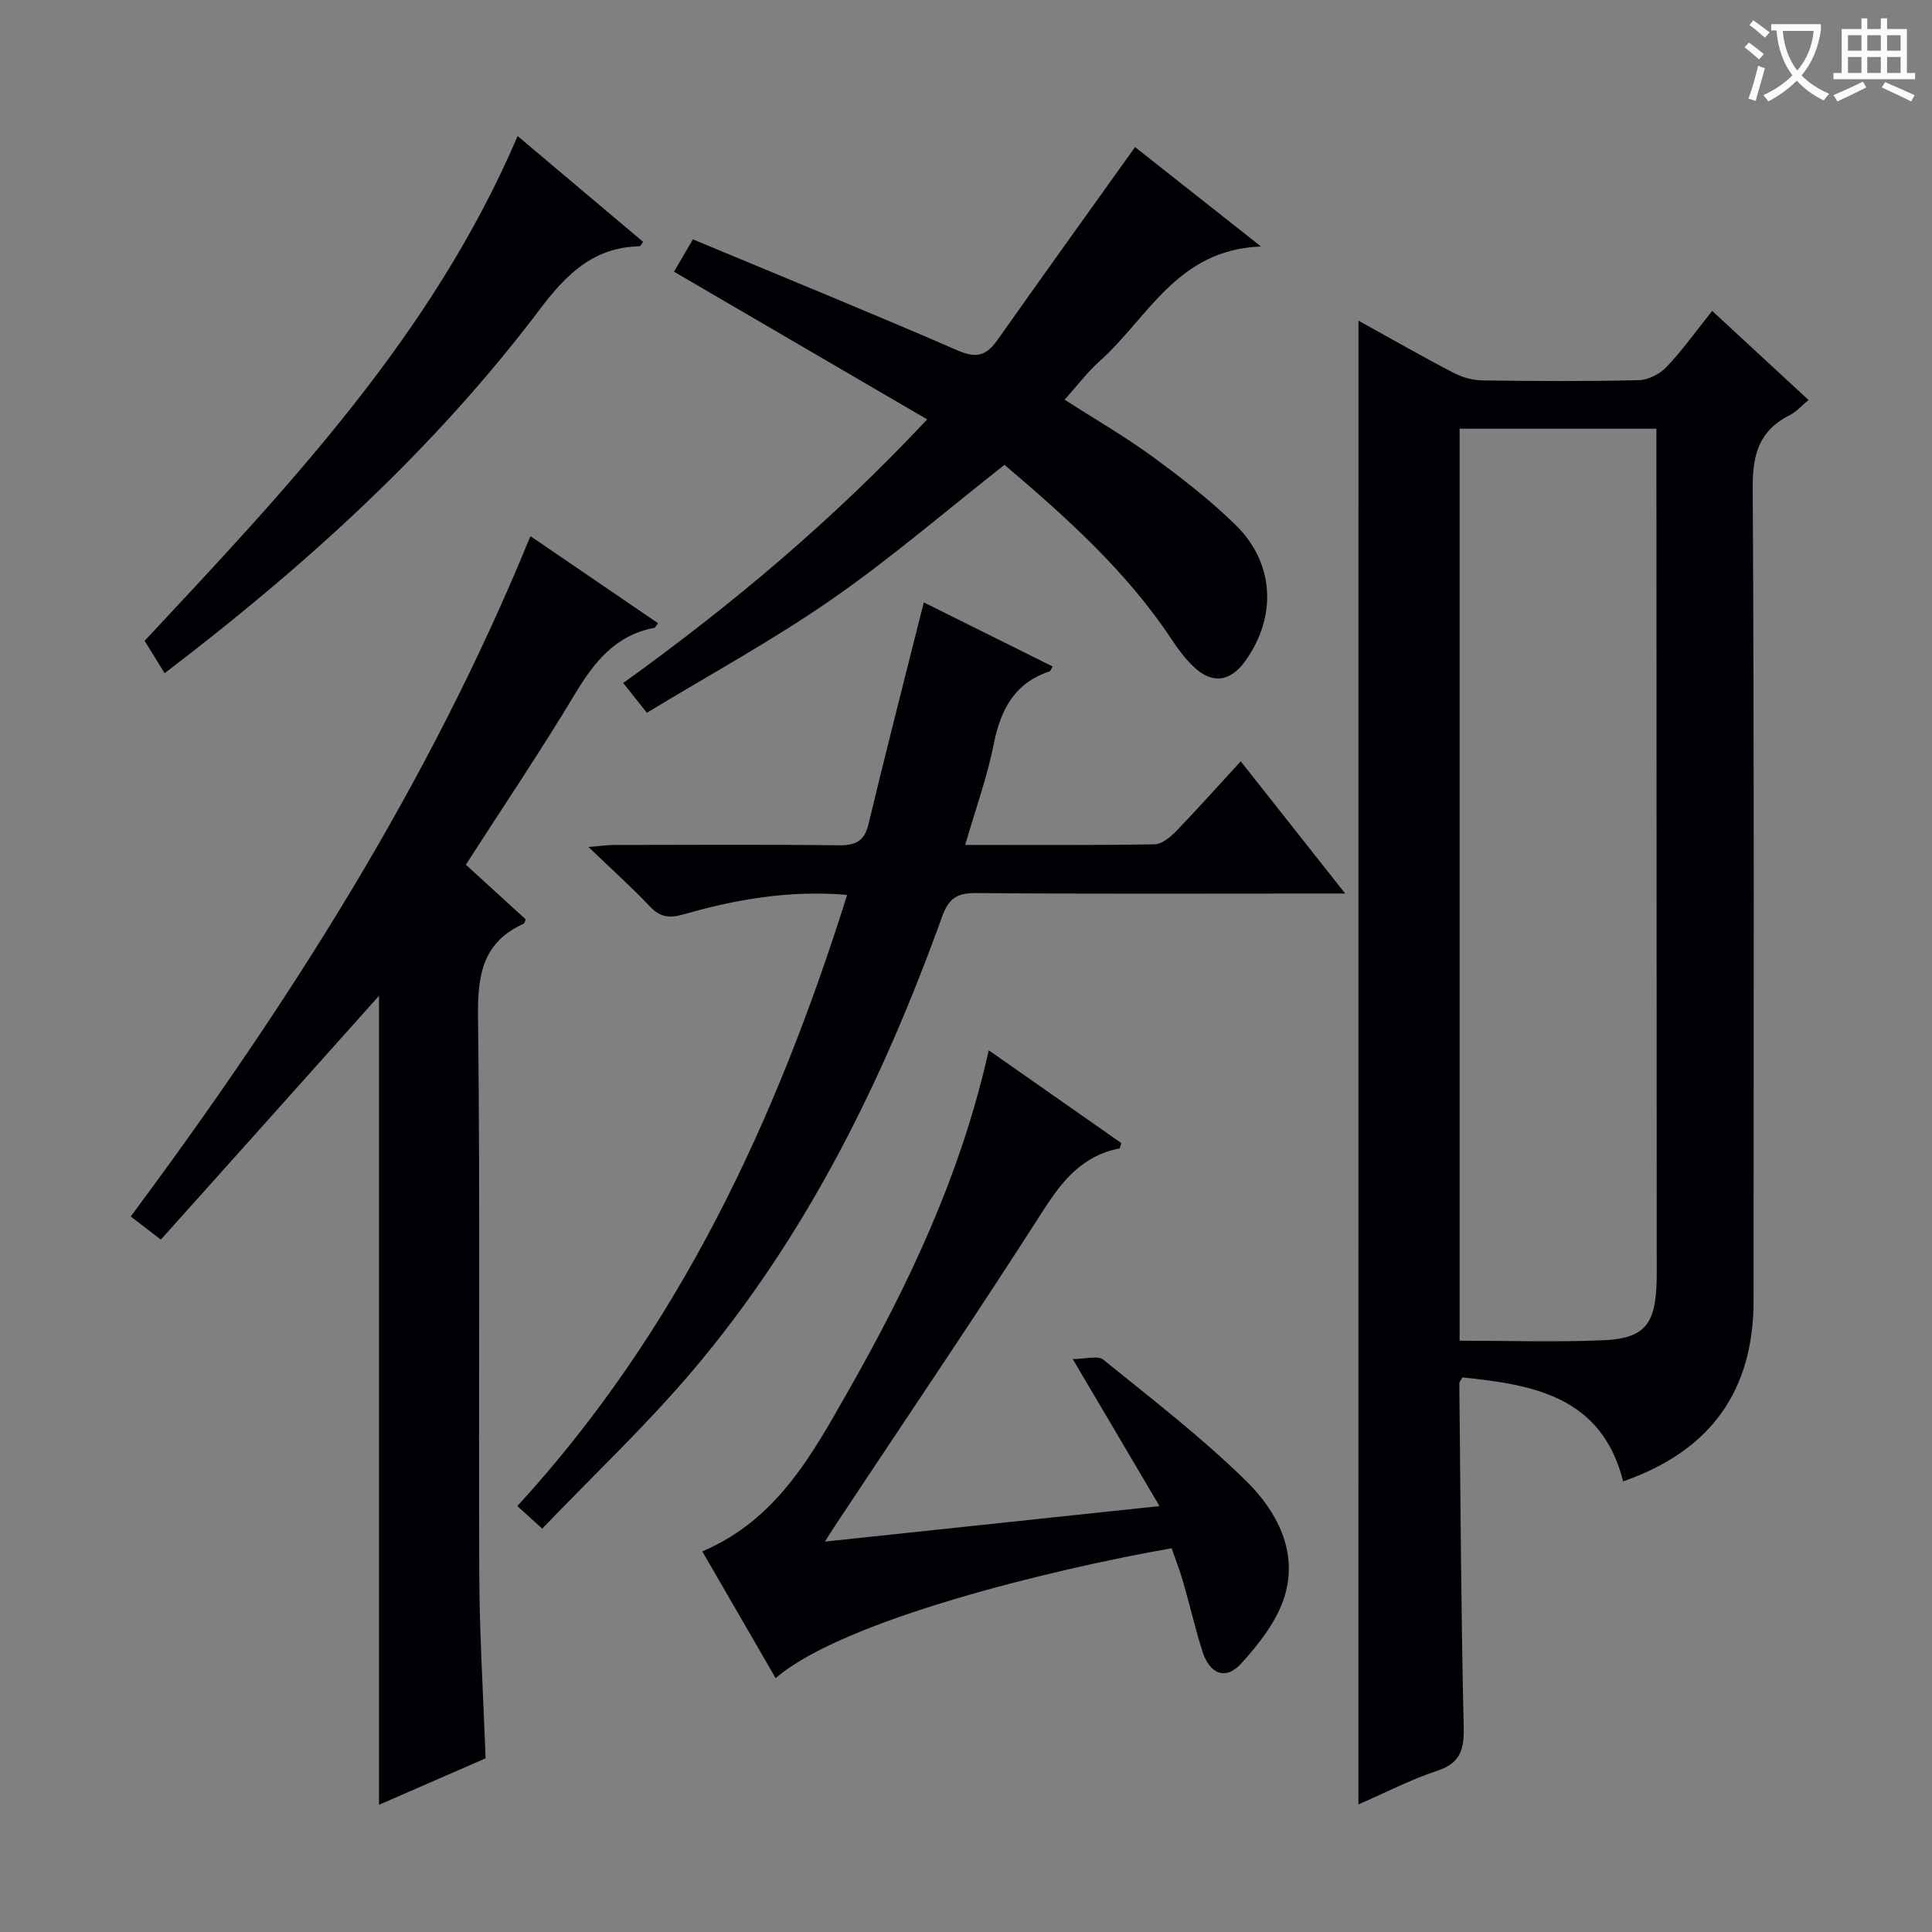
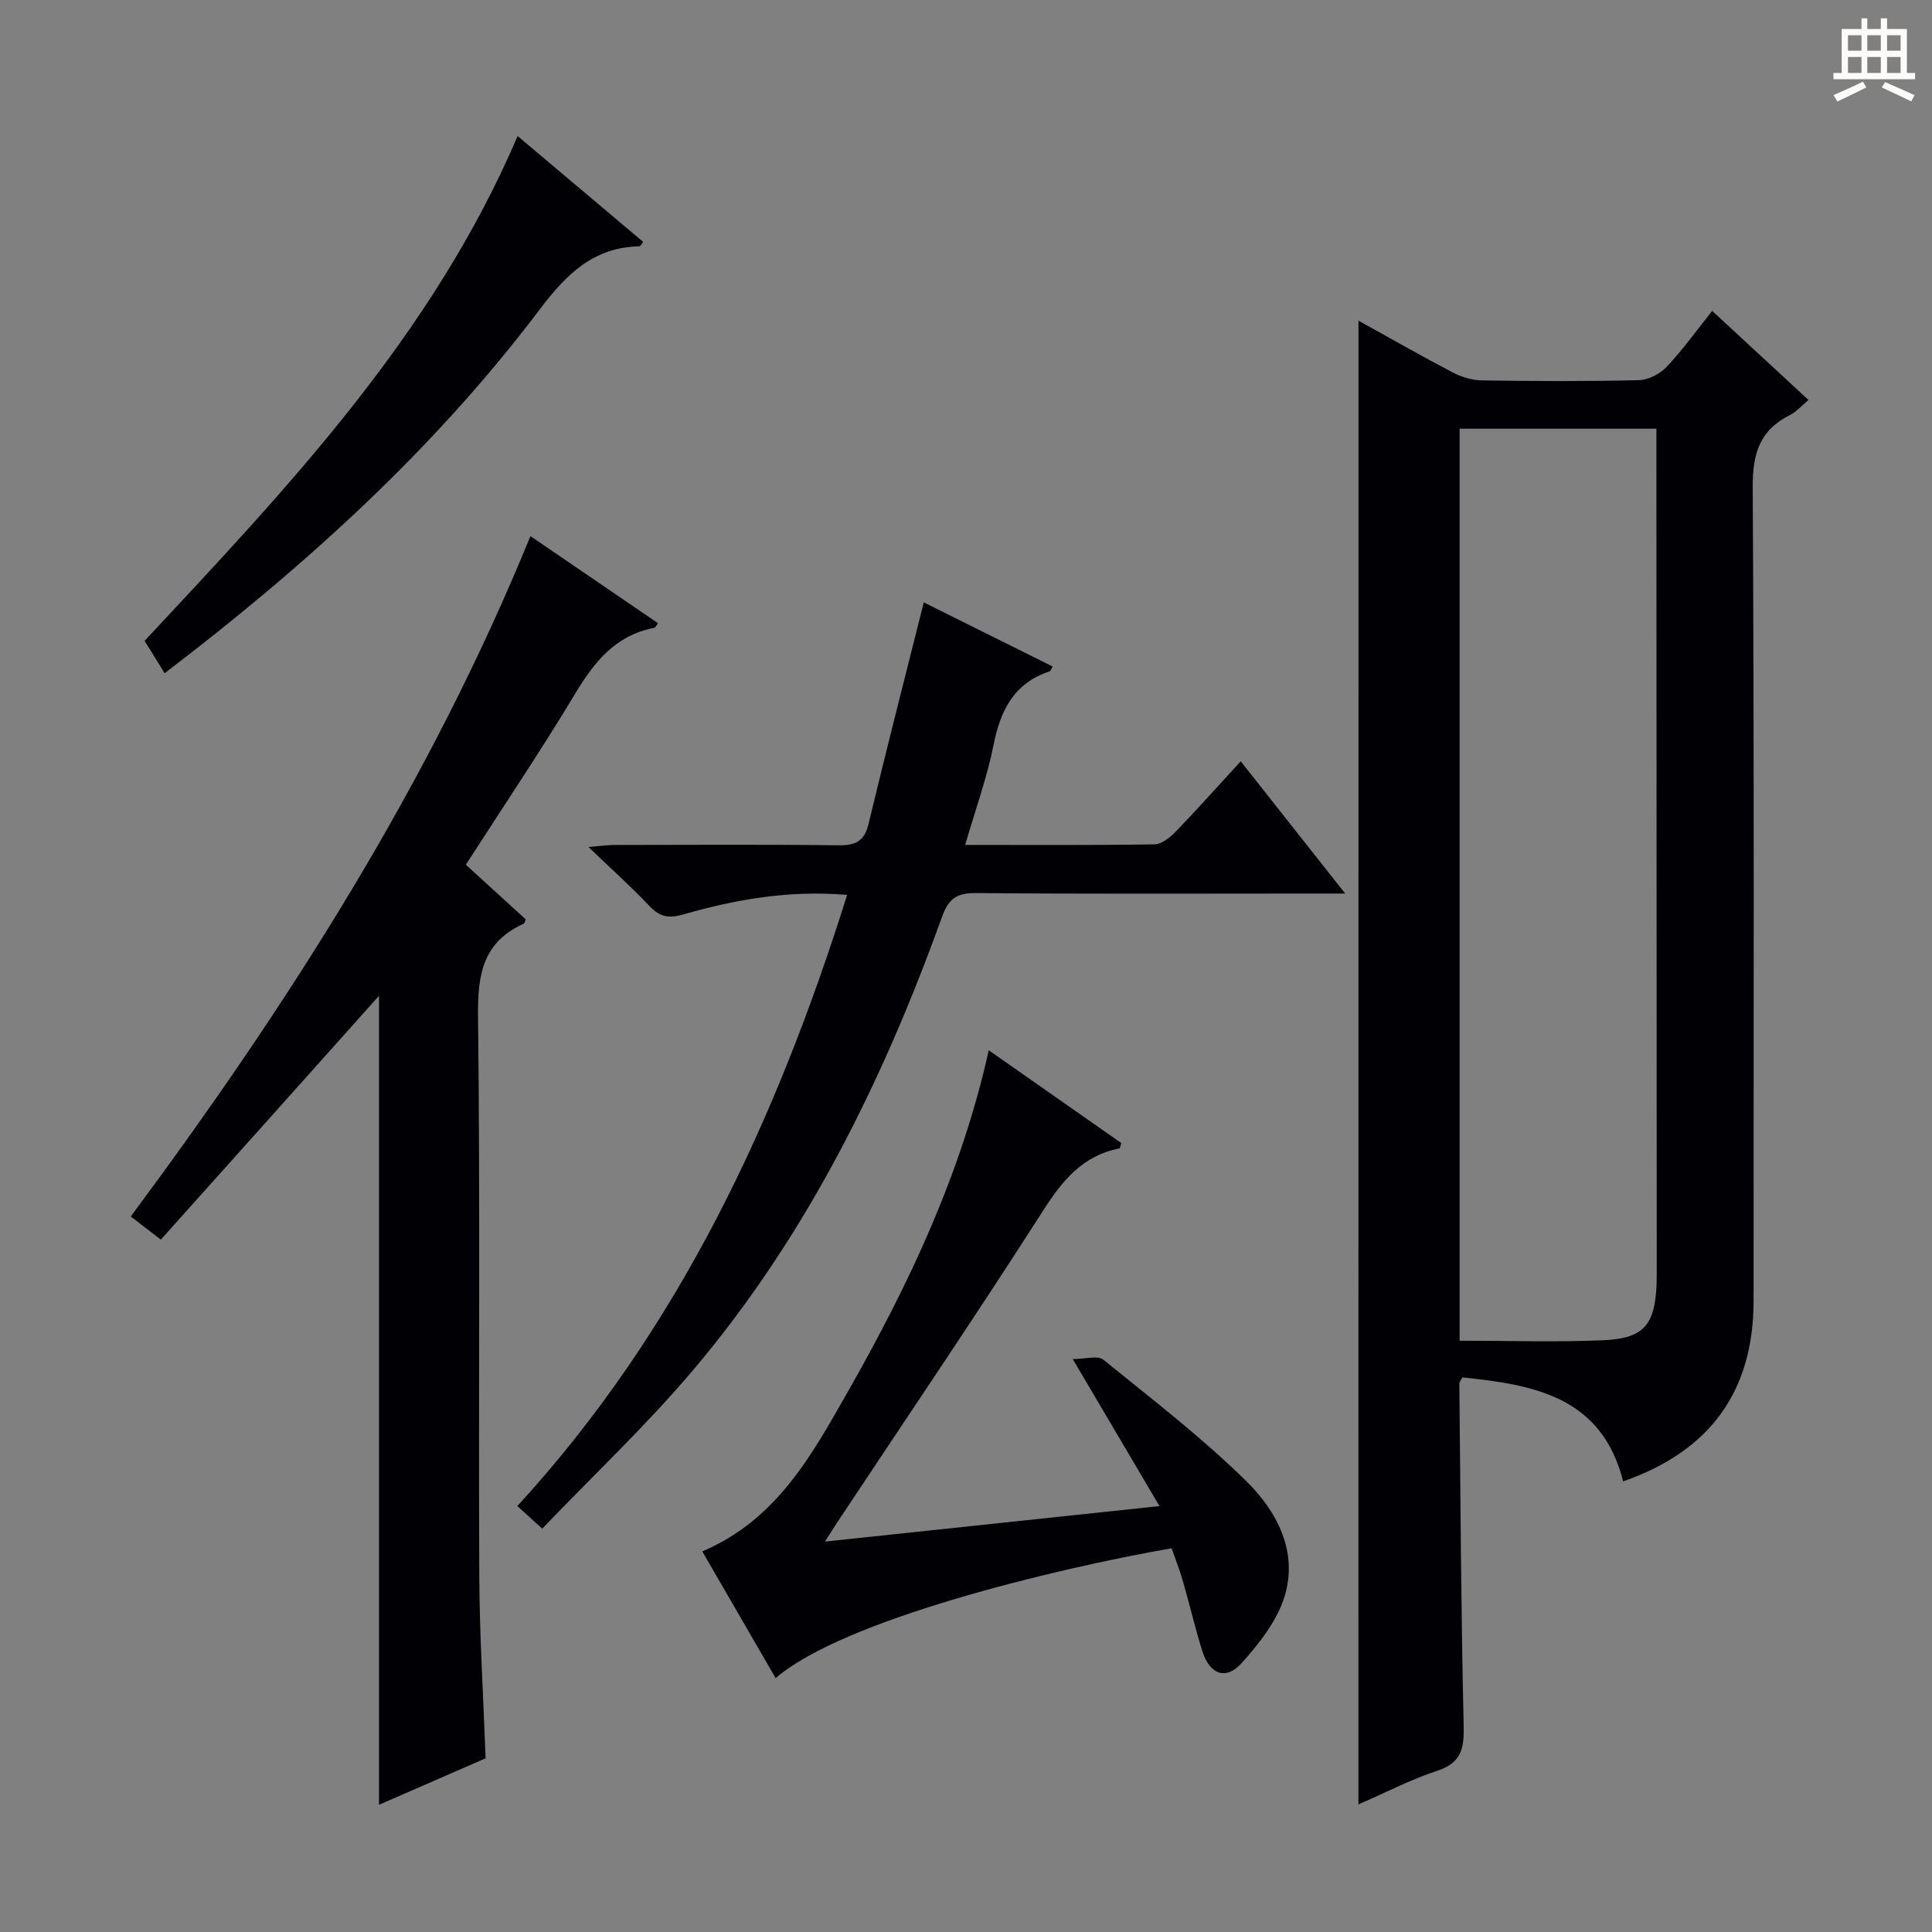
<svg xmlns="http://www.w3.org/2000/svg" enable-background="new 0 0 400 400" viewBox="0 0 400 400">
  <rect x="0" y="0" width="400" height="400" fill="#808080" stroke="none" />
  <g fill="#010105">
    <path d="m281.26 66.39c6.77 3.74 13.08 7.36 19.53 10.73 1.82.95 4.03 1.61 6.06 1.64 10.83.16 21.66.21 32.48-.05 1.97-.05 4.36-1.31 5.75-2.78 3.3-3.49 6.11-7.43 9.41-11.56 6.62 6.12 13.04 12.06 19.94 18.44-1.39 1.15-2.47 2.43-3.85 3.12-6.25 3.14-7.74 7.98-7.7 14.91.32 56.14.18 112.29.18 168.44 0 18.65-8.88 31.11-27.01 37.42-4.42-17.55-18.53-20.02-33.28-21.52-.35.66-.63.95-.63 1.24.24 23.64.35 47.27.9 70.9.11 4.74-.51 7.67-5.48 9.3-5.46 1.8-10.62 4.49-16.31 6.96.01-102.59.01-204.53.01-307.19zm20.94 211.19c10.26 0 20.06.33 29.82-.1 8.33-.37 10.63-3.22 10.95-11.55.05-1.16.04-2.33.04-3.5-.02-56.13-.04-112.26-.07-168.39 0-1.64 0-3.29 0-5.28-13.76 0-27.15 0-40.74 0z" />
    <path d="m33.3 256.65c-2.67-2.05-4.24-3.26-6.23-4.79 32.57-43.84 61.77-89.49 82.75-140.86 9 6.14 17.69 12.07 26.42 18.03-.42.54-.56.92-.77.96-8.05 1.51-12.45 7.07-16.44 13.71-7.1 11.82-14.82 23.26-22.58 35.33 4.18 3.82 8.3 7.58 12.41 11.33-.18.36-.25.8-.47.9-8.37 3.78-9.52 10.47-9.42 19.02.46 38.65.09 77.32.26 115.97.06 12.46.84 24.91 1.31 37.79-7.17 3.13-14.56 6.35-22.07 9.62 0-56.42 0-112.33 0-167.49-14.63 16.38-29.81 33.33-45.17 50.48z" />
    <path d="m199.83 174.93c13.54 0 26.36.09 39.17-.12 1.5-.02 3.24-1.41 4.41-2.62 4.48-4.63 8.76-9.45 13.47-14.57 7.1 8.99 13.99 17.71 21.63 27.38-2.56 0-4.25 0-5.94 0-23.49 0-46.98.11-70.47-.1-3.99-.04-5.69 1.11-7.06 4.91-12.25 34-28.08 66.15-51.58 93.9-9.63 11.38-20.55 21.67-31.2 32.78-2.27-2.06-3.56-3.23-5.15-4.68 33.44-36.46 53.59-79.77 68.28-126.53-11.96-1.02-23.01.92-33.86 4.03-2.99.86-4.87.59-7-1.66-3.77-3.98-7.86-7.65-12.69-12.29 2.56-.21 3.91-.41 5.27-.42 15.49-.02 30.99-.12 46.48.07 3.52.04 5.37-.8 6.24-4.45 3.63-15.15 7.51-30.23 11.43-45.84 8.39 4.17 17.51 8.71 26.68 13.27-.34.56-.43.95-.63 1.01-7.31 2.42-10.15 7.96-11.58 15.12-1.35 6.78-3.74 13.36-5.9 20.81z" />
-     <path d="m191.96 86.83c-17.61-10.27-34.77-20.28-52.42-30.58 1.16-1.98 2.44-4.17 3.92-6.69 18.51 7.72 36.78 15.16 54.87 23.02 3.9 1.7 5.94.99 8.19-2.2 9.35-13.25 18.83-26.42 28.48-39.93 7.66 6.05 16.32 12.89 26.08 20.59-17.37.6-23.4 14.81-33.39 23.71-2.58 2.3-4.69 5.13-7.27 8.01 6.2 3.98 12.37 7.53 18.08 11.7 6.03 4.4 11.99 9.02 17.32 14.23 8.07 7.89 8.57 18.97 2.02 28.14-3.16 4.42-6.98 4.87-10.87 1.06-1.65-1.61-3.07-3.51-4.35-5.44-9.39-14.21-21.92-25.38-34.65-36.21-12.03 9.45-23.48 19.33-35.84 27.9-12.21 8.47-25.34 15.62-38.2 23.43-2.09-2.63-3.31-4.16-4.9-6.16 22.44-16.13 43.37-33.69 62.93-54.58z" />
    <path d="m204.71 217.45c9.61 6.73 18.56 12.99 27.43 19.2-.19.61-.24 1.1-.37 1.12-7.6 1.47-11.8 6.61-15.82 12.9-13.9 21.72-28.38 43.07-42.64 64.57-.63.95-1.23 1.91-2.52 3.93 23.25-2.47 45.56-4.83 69.27-7.35-6.01-10.19-11.6-19.66-17.96-30.44 2.64 0 5.19-.8 6.33.13 10.06 8.14 20.36 16.07 29.57 25.11 6.33 6.22 10.81 14.59 7.96 23.89-1.56 5.09-5.28 9.81-8.95 13.87-3.23 3.57-6.56 2.27-8.07-2.51-1.5-4.74-2.61-9.59-3.99-14.37-.68-2.37-1.59-4.68-2.38-6.95-24.27 4.24-68.05 14.83-81.98 26.89-5.06-8.75-10.07-17.39-15.19-26.24 15.49-6.57 22.77-20.13 30.22-33.21 12.5-21.99 23.34-44.76 29.09-70.54z" />
    <path d="m107.17 28.17c9.01 7.6 17.5 14.75 25.99 21.91-.39.49-.57.91-.75.91-9.52.2-15.14 5.76-20.64 13.04-21.82 28.91-48.42 53.04-77.68 75.35-1.44-2.33-2.79-4.5-4.15-6.7 29.69-31.82 59.57-63.21 77.23-104.51z" />
  </g>
-   <path d="m362.1 8.8c1.1.8 2.1 1.6 3.1 2.4l-1 1.1c-1.3-1.1-2.3-2-3-2.5zm1.9 4.8c.5.2.9.4 1.4.5-.6 2.3-1.3 4.5-1.9 6.8l-1.5-.5c.8-2.1 1.4-4.3 2-6.8zm-1-9.4c1.3.9 2.4 1.8 3.4 2.5l-1 1.1c-1.4-1.2-2.4-2.1-3.2-2.6zm3.7 2.2v-1.4h10.3v1.2c-.5 3.6-1.8 6.8-4 9.4 1.5 1.6 3.4 2.8 5.7 3.8-.3.4-.7.8-1.1 1.4-2.3-1.1-4.1-2.5-5.6-4.1-1.6 1.6-3.6 3.1-5.9 4.3-.3-.5-.7-.9-1-1.3 2.4-1.1 4.4-2.5 6-4.1-1.9-2.5-3-5.6-3.3-9.3h-1.1zm8.8 0h-6.4c.3 3.3 1.3 6 3 8.2 2-2.3 3.1-5.1 3.4-8.2z" fill="#fcfbfa" />
  <path d="m385.3 3.8h1.3v2.2h2.8v-2.2h1.3v2.2h4.1v9.1h1.7v1.3h-16.9v-1.3h1.7v-9.1h4.1v-2.2zm.4 13.1.7 1.2c-1.8.9-3.8 1.9-6 2.9-.2-.4-.5-.8-.8-1.3 2.3-1 4.3-1.9 6.1-2.8zm-3.1-6.4h2.8v-3.2h-2.8zm0 4.6h2.8v-3.3h-2.8zm4-4.6h2.8v-3.2h-2.8zm0 4.6h2.8v-3.3h-2.8zm3.7 1.9c2.1.9 4.1 1.8 6.1 2.7l-.7 1.3c-2.2-1.1-4.2-2-6.1-2.9zm3.2-9.7h-2.8v3.2h2.8zm-2.8 7.8h2.8v-3.3h-2.8z" fill="#fcfbfa" />
</svg>